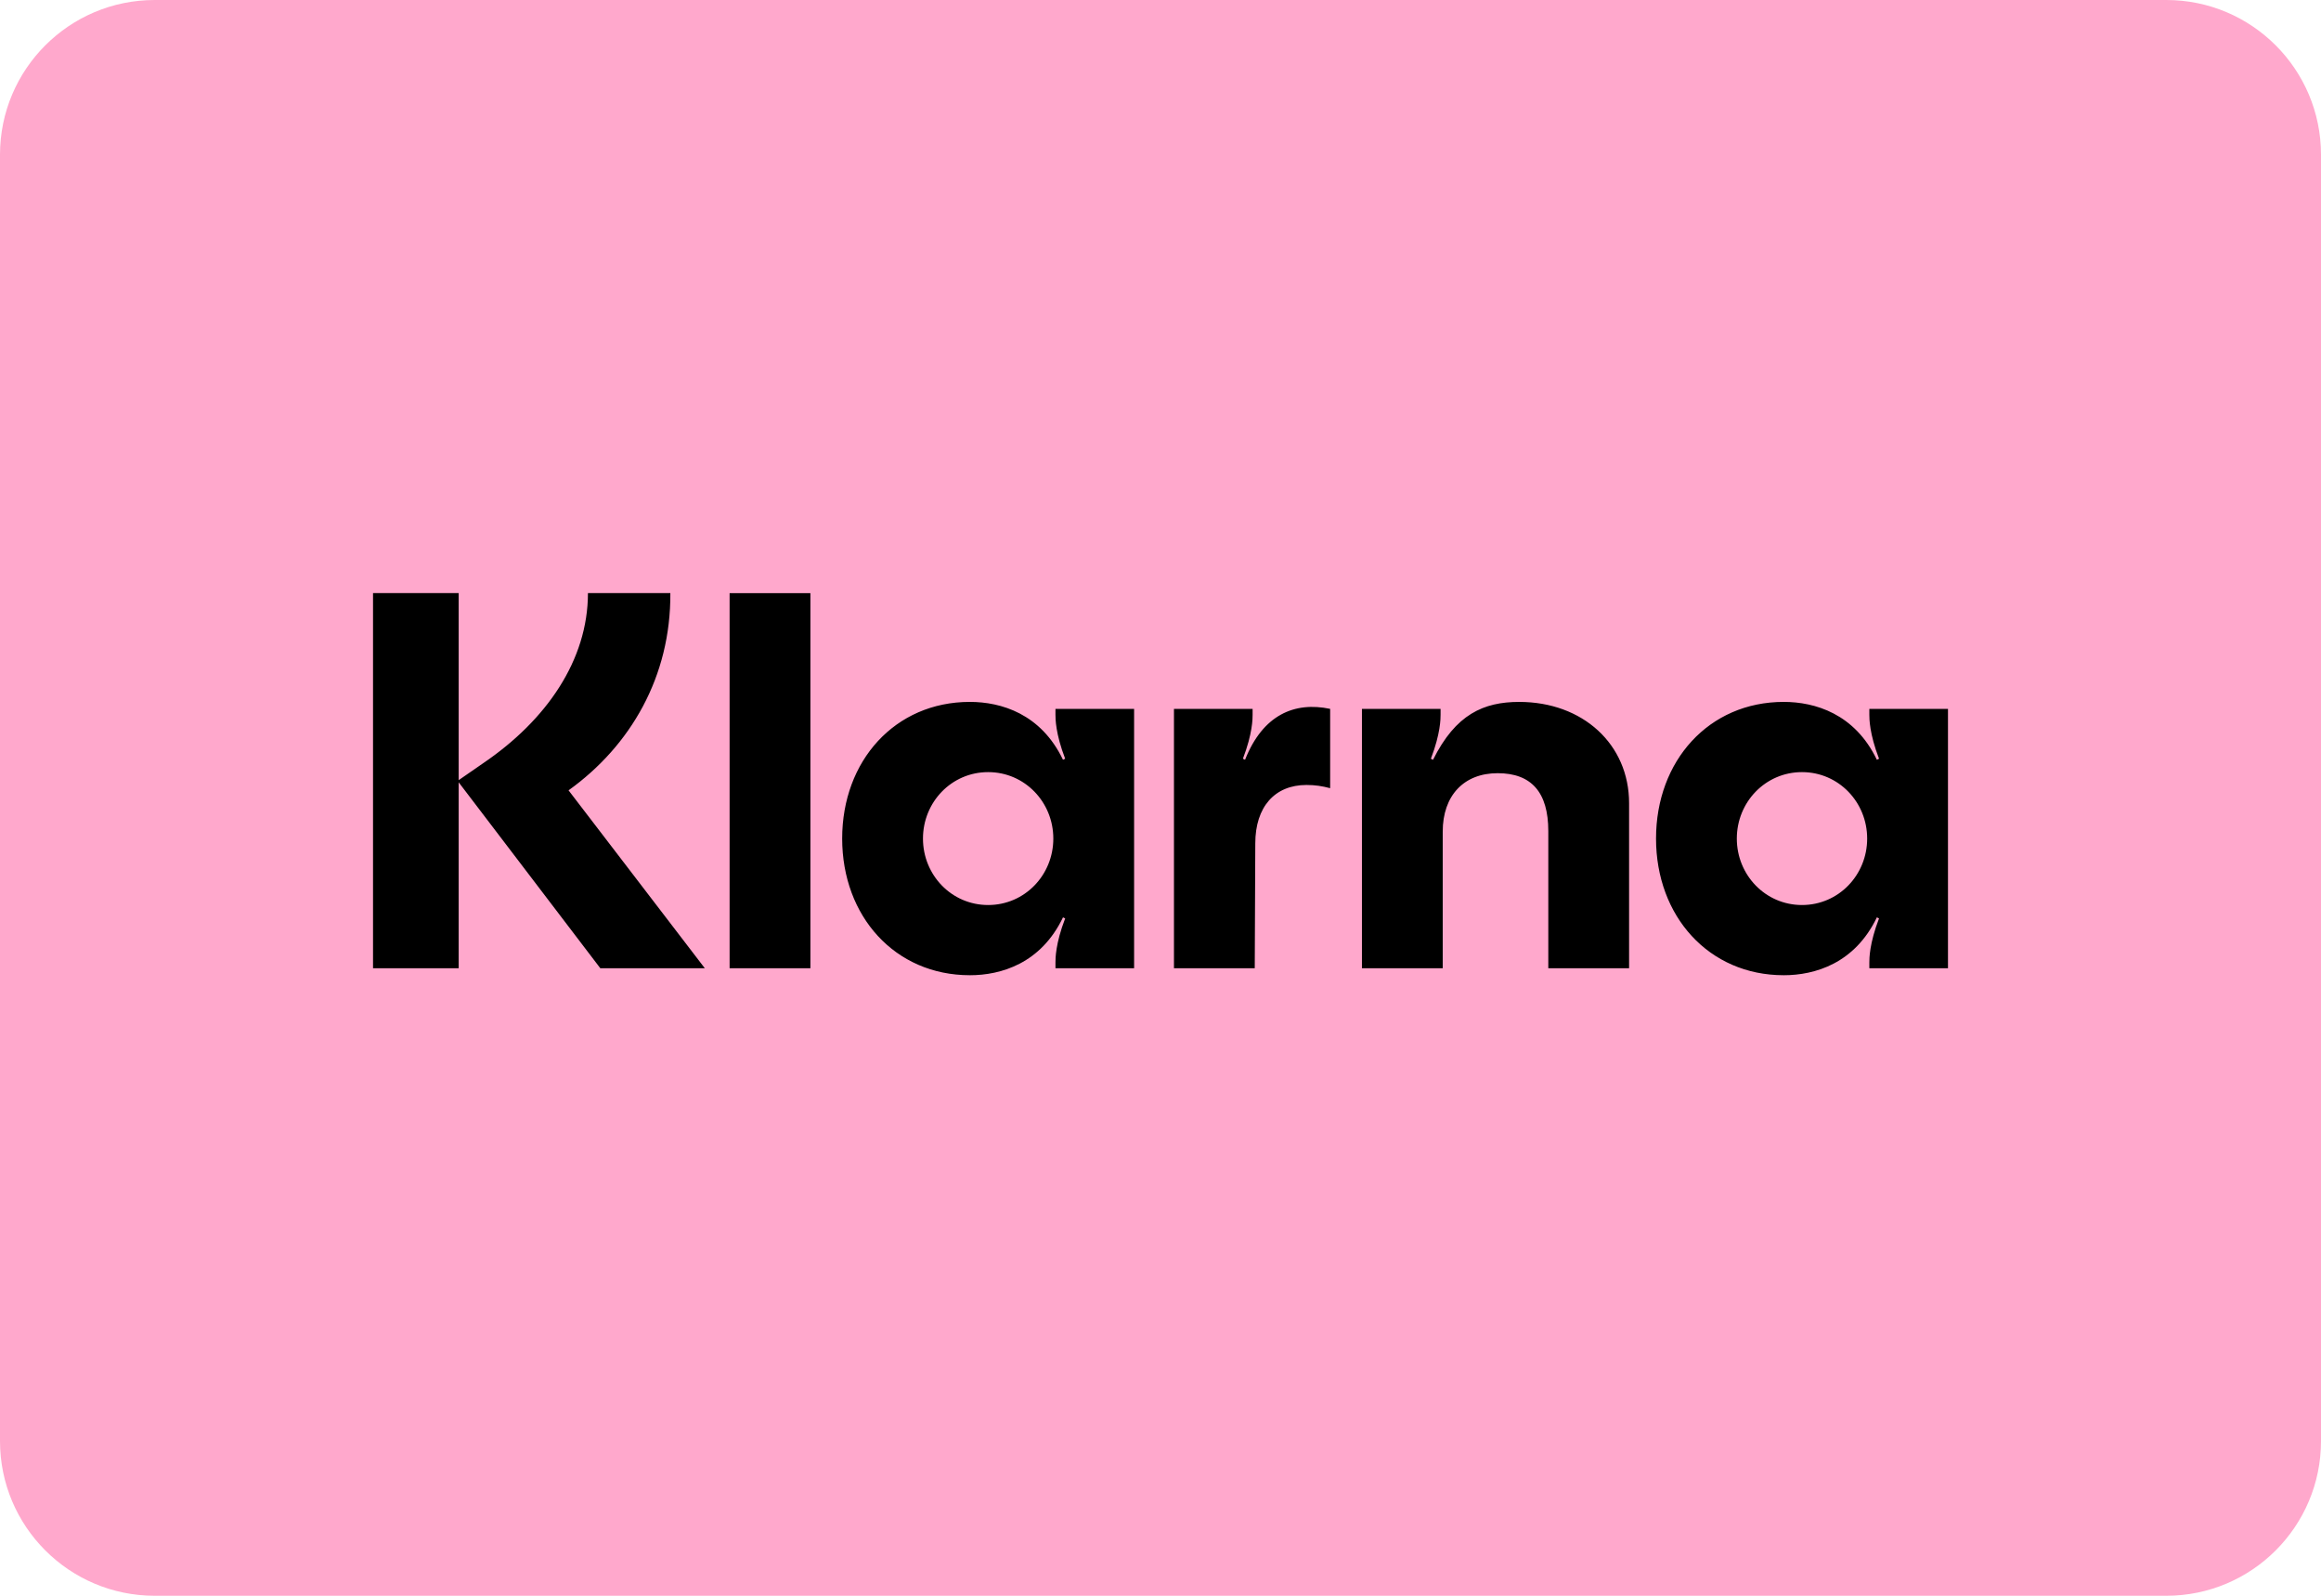
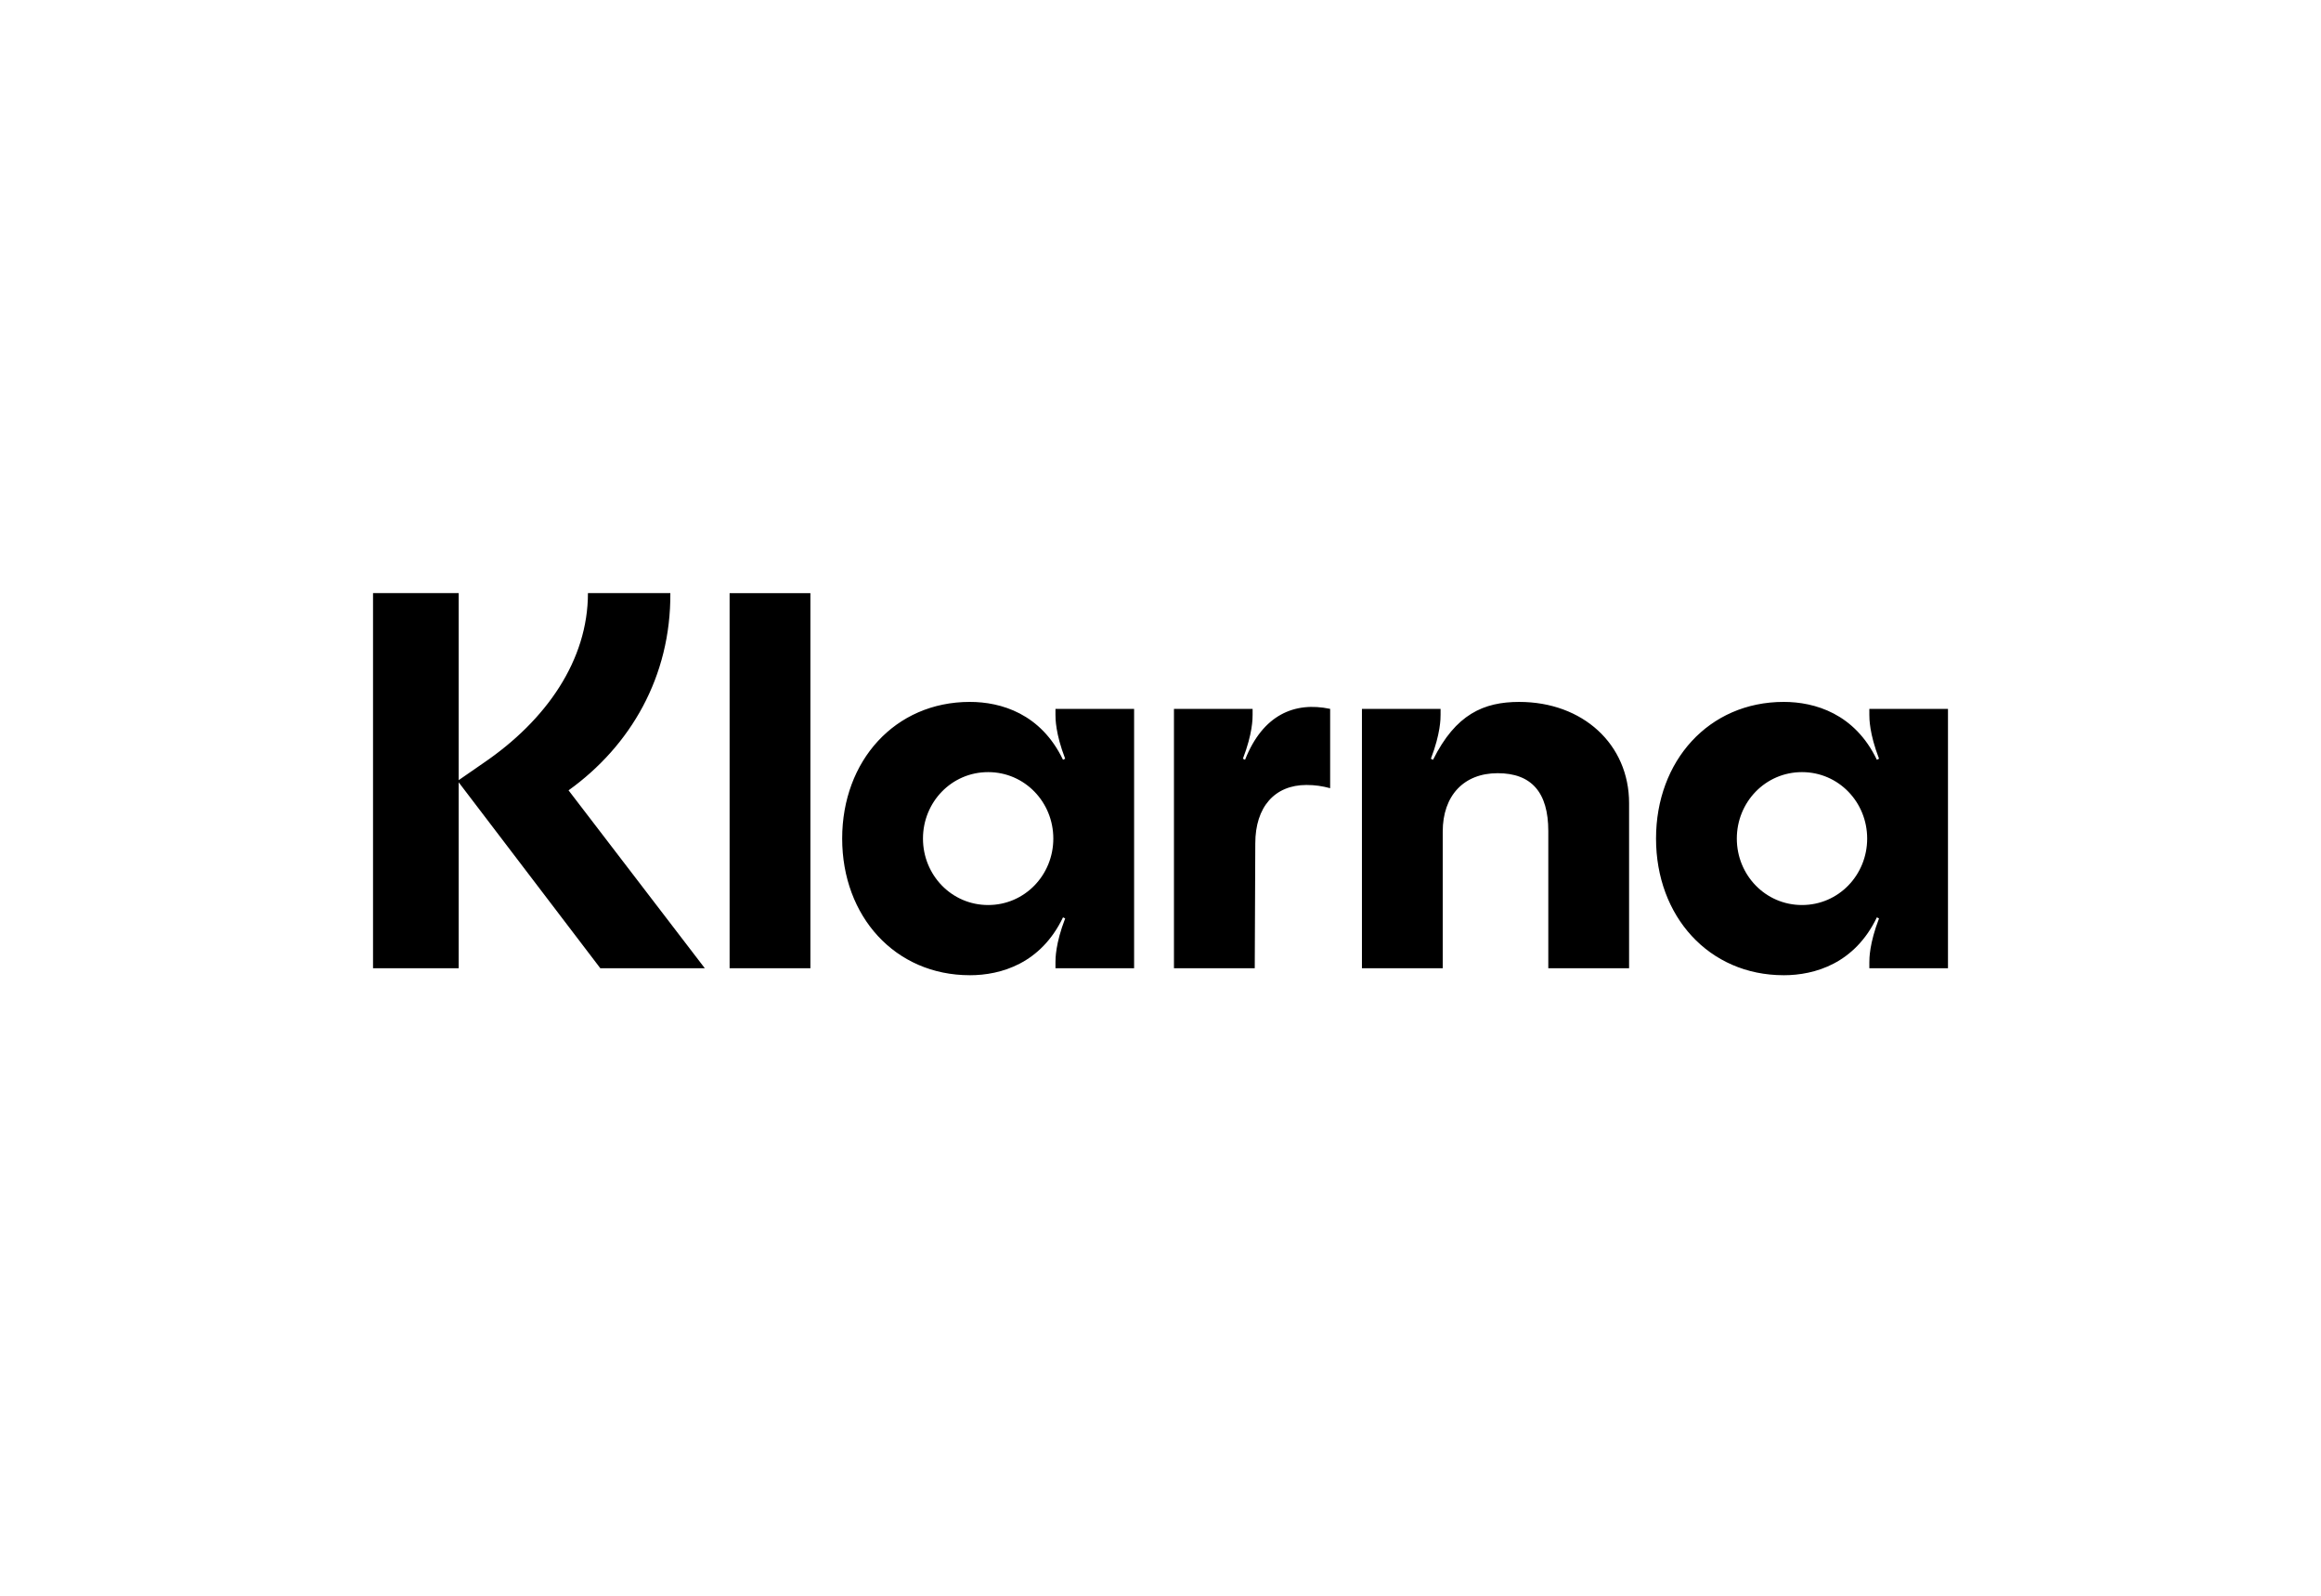
<svg xmlns="http://www.w3.org/2000/svg" id="Layer_1" version="1.1" viewBox="0 0 240 165">
  <defs>
    <style>
      .st0 {
        fill: none;
      }

      .st1 {
        fill: #ffa8cc;
      }

      .st2 {
        clip-path: url(#clippath);
      }
    </style>
    <clipPath id="clippath">
-       <rect class="st0" width="240" height="165" />
-     </clipPath>
+       </clipPath>
  </defs>
  <g class="st2">
-     <path class="st1" d="M16,0C7.163,0-0,7.163-0,16v133C-0,157.836,7.163,165,16,165h208c8.836,0,16-7.164,16-16V16c0-8.837-7.164-16-16-16H16Z" />
-   </g>
+     </g>
  <path d="M186.333,93.578c-3.787,0-6.739-3.103-6.739-6.871s2.952-6.871,6.739-6.871c3.787,0,6.739,3.103,6.739,6.871s-2.952,6.871-6.739,6.871h0ZM184.44,100.837c3.23,0,7.352-1.219,9.636-5.985l.223.111c-1.002,2.604-1.002,4.156-1.002,4.544v.609h8.131v-26.819h-8.131v.609c0,.388,0,1.939,1.002,4.544l-.223.111c-2.284-4.765-6.405-5.985-9.636-5.985-7.742,0-13.2,6.096-13.2,14.13,0,8.035,5.458,14.13,13.2,14.13h0ZM157.093,72.577c-3.676,0-6.572,1.275-8.912,5.985l-.223-.111c1.002-2.604,1.002-4.156,1.002-4.544v-.609h-8.131v26.819h8.354v-14.13c0-3.713,2.172-6.04,5.681-6.04s5.236,1.995,5.236,5.985v14.185h8.354v-17.067c0-6.096-4.79-10.473-11.362-10.473h0ZM128.744,78.561l-.223-.111c1.003-2.604,1.003-4.156,1.003-4.544v-.609h-8.132v26.819h8.354l.056-12.911c0-3.768,2.005-6.04,5.291-6.04.891,0,1.615.111,2.45.332v-8.201c-3.676-.776-6.962.609-8.8,5.264h0ZM102.178,93.578c-3.787,0-6.739-3.103-6.739-6.871s2.952-6.871,6.739-6.871,6.739,3.103,6.739,6.871-2.952,6.871-6.739,6.871h0ZM100.284,100.837c3.23,0,7.352-1.219,9.635-5.985l.223.111c-1.003,2.604-1.003,4.156-1.003,4.544v.609h8.132v-26.819h-8.132v.609c0,.388,0,1.939,1.003,4.544l-.223.111c-2.283-4.765-6.405-5.985-9.635-5.985-7.742,0-13.2,6.096-13.2,14.13,0,8.035,5.458,14.13,13.2,14.13h0ZM75.444,100.117h8.354v-38.789h-8.354v38.789h0ZM69.317,61.328h-8.521c0,6.927-4.288,13.133-10.805,17.566l-2.562,1.773v-19.339h-8.856v38.789h8.856v-19.228l14.648,19.228h10.805l-14.091-18.397c6.405-4.599,10.582-11.747,10.526-20.392h0Z" />
</svg>